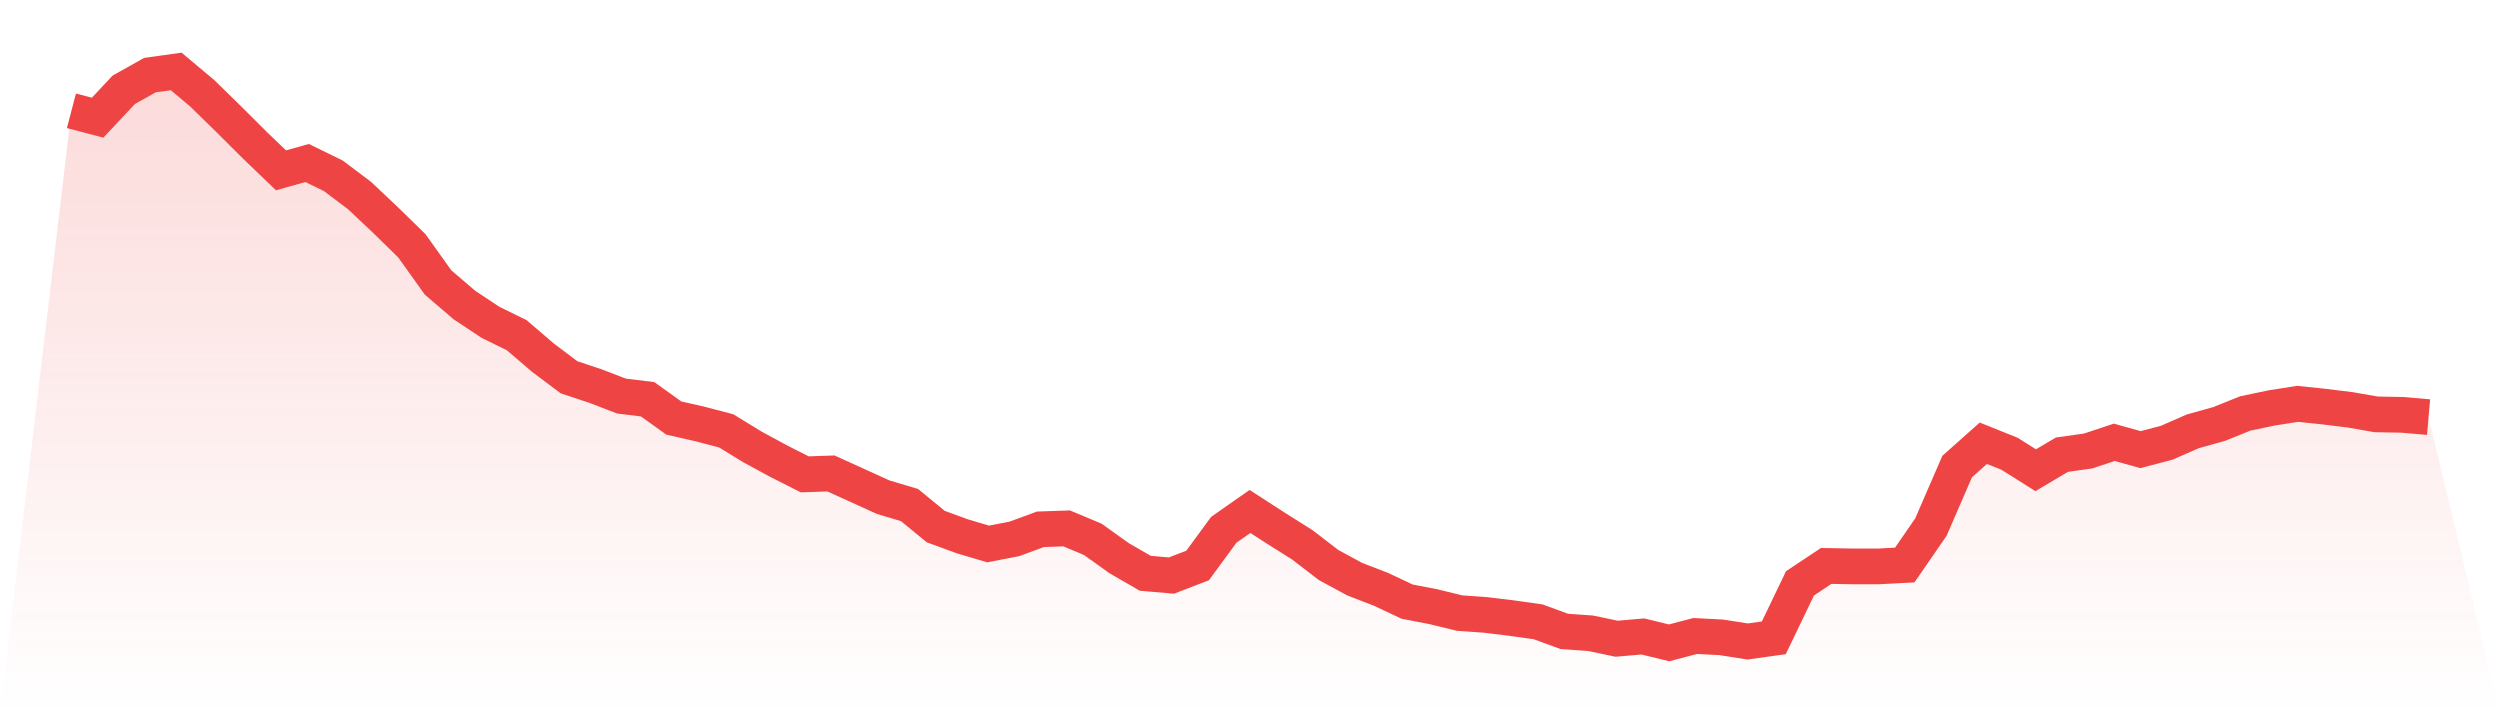
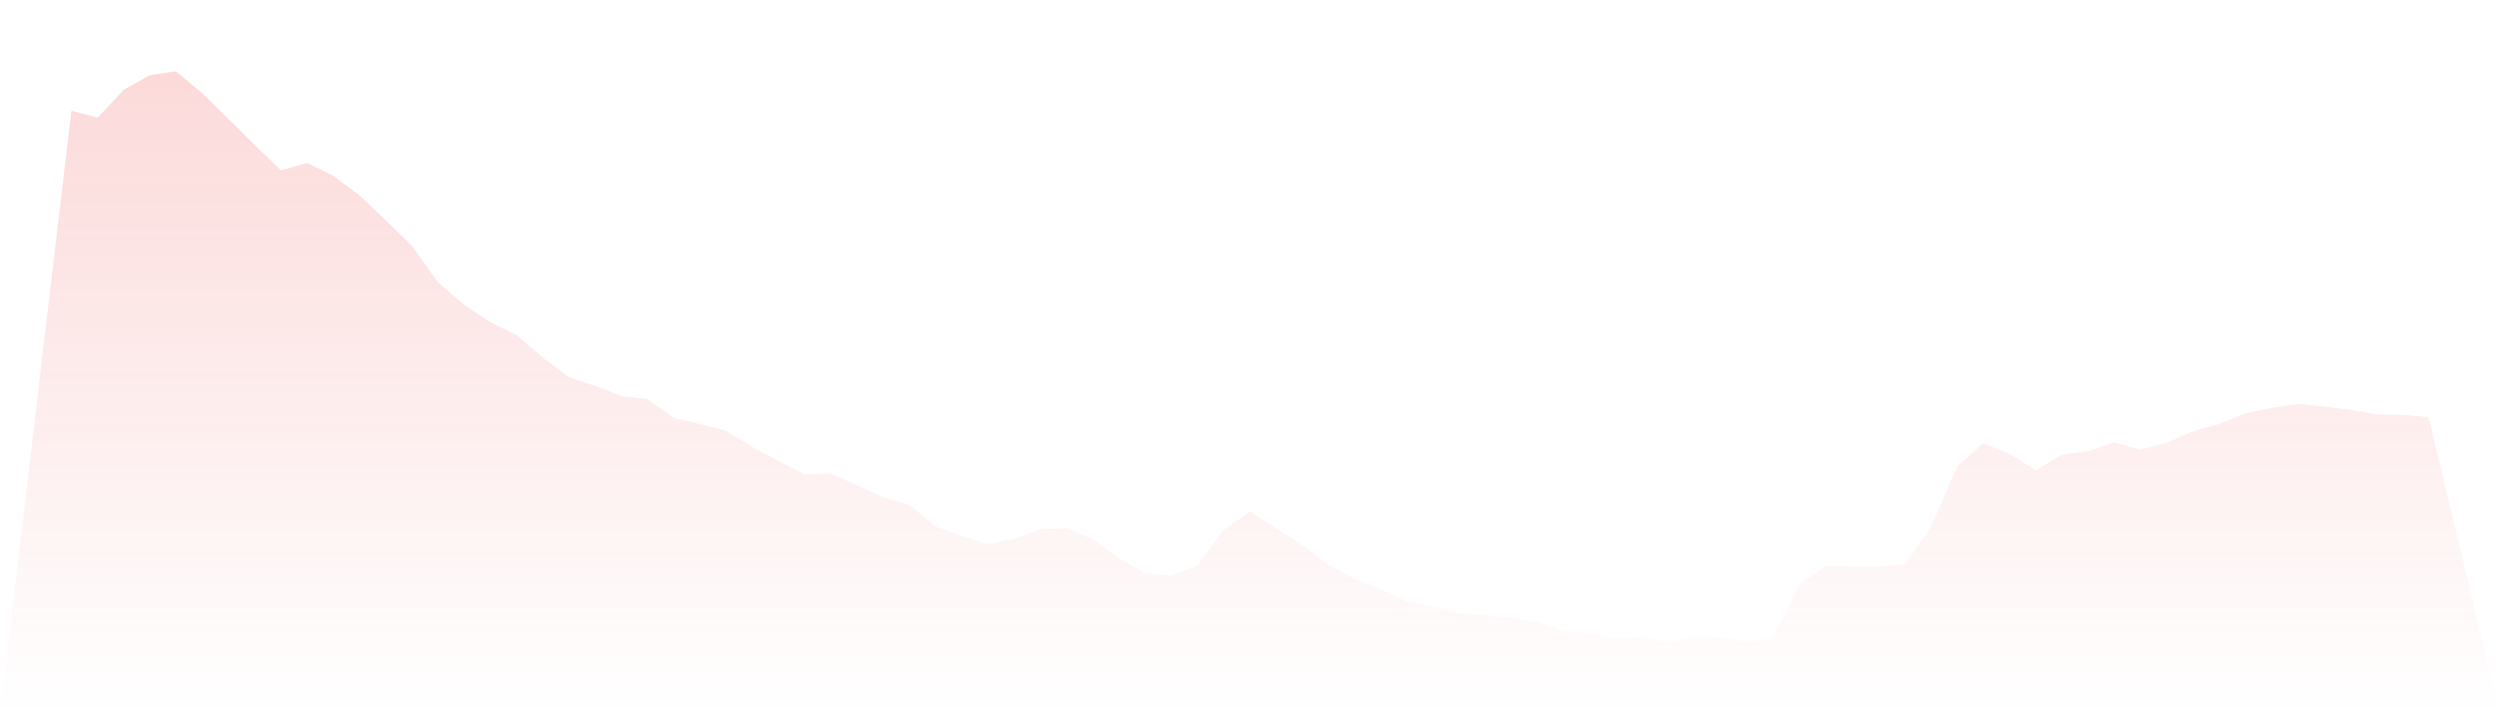
<svg xmlns="http://www.w3.org/2000/svg" viewBox="0 0 140 40">
  <defs>
    <linearGradient id="gradient" x1="0" x2="0" y1="0" y2="1">
      <stop offset="0%" stop-color="#ef4444" stop-opacity="0.2" />
      <stop offset="100%" stop-color="#ef4444" stop-opacity="0" />
    </linearGradient>
  </defs>
  <path d="M4,6.205 L4,6.205 L5.467,6.59 L6.933,5.026 L8.4,4.205 L9.867,4 L11.333,5.231 L12.8,6.667 L14.267,8.128 L15.733,9.538 L17.2,9.128 L18.667,9.846 L20.133,10.949 L21.6,12.333 L23.067,13.769 L24.533,15.821 L26,17.077 L27.467,18.051 L28.933,18.769 L30.4,20.026 L31.867,21.128 L33.333,21.615 L34.8,22.179 L36.267,22.359 L37.733,23.41 L39.2,23.744 L40.667,24.128 L42.133,25.026 L43.6,25.821 L45.067,26.564 L46.533,26.513 L48,27.179 L49.467,27.846 L50.933,28.282 L52.4,29.487 L53.867,30.026 L55.333,30.462 L56.8,30.179 L58.267,29.641 L59.733,29.59 L61.2,30.205 L62.667,31.256 L64.133,32.103 L65.6,32.231 L67.067,31.667 L68.533,29.667 L70,28.641 L71.467,29.59 L72.933,30.513 L74.4,31.641 L75.867,32.436 L77.333,33 L78.8,33.692 L80.267,33.974 L81.733,34.333 L83.2,34.436 L84.667,34.615 L86.133,34.821 L87.6,35.359 L89.067,35.462 L90.533,35.769 L92,35.641 L93.467,36 L94.933,35.615 L96.4,35.692 L97.867,35.923 L99.333,35.718 L100.8,32.667 L102.267,31.692 L103.733,31.718 L105.2,31.718 L106.667,31.641 L108.133,29.513 L109.6,26.128 L111.067,24.821 L112.533,25.41 L114,26.333 L115.467,25.462 L116.933,25.256 L118.4,24.769 L119.867,25.179 L121.333,24.795 L122.8,24.154 L124.267,23.744 L125.733,23.154 L127.2,22.846 L128.667,22.615 L130.133,22.769 L131.6,22.949 L133.067,23.205 L134.533,23.231 L136,23.359 L140,40 L0,40 z" fill="url(#gradient)" />
-   <path d="M4,6.205 L4,6.205 L5.467,6.59 L6.933,5.026 L8.4,4.205 L9.867,4 L11.333,5.231 L12.8,6.667 L14.267,8.128 L15.733,9.538 L17.2,9.128 L18.667,9.846 L20.133,10.949 L21.6,12.333 L23.067,13.769 L24.533,15.821 L26,17.077 L27.467,18.051 L28.933,18.769 L30.4,20.026 L31.867,21.128 L33.333,21.615 L34.8,22.179 L36.267,22.359 L37.733,23.41 L39.2,23.744 L40.667,24.128 L42.133,25.026 L43.6,25.821 L45.067,26.564 L46.533,26.513 L48,27.179 L49.467,27.846 L50.933,28.282 L52.4,29.487 L53.867,30.026 L55.333,30.462 L56.8,30.179 L58.267,29.641 L59.733,29.59 L61.2,30.205 L62.667,31.256 L64.133,32.103 L65.6,32.231 L67.067,31.667 L68.533,29.667 L70,28.641 L71.467,29.59 L72.933,30.513 L74.4,31.641 L75.867,32.436 L77.333,33 L78.8,33.692 L80.267,33.974 L81.733,34.333 L83.2,34.436 L84.667,34.615 L86.133,34.821 L87.6,35.359 L89.067,35.462 L90.533,35.769 L92,35.641 L93.467,36 L94.933,35.615 L96.4,35.692 L97.867,35.923 L99.333,35.718 L100.8,32.667 L102.267,31.692 L103.733,31.718 L105.2,31.718 L106.667,31.641 L108.133,29.513 L109.6,26.128 L111.067,24.821 L112.533,25.41 L114,26.333 L115.467,25.462 L116.933,25.256 L118.4,24.769 L119.867,25.179 L121.333,24.795 L122.8,24.154 L124.267,23.744 L125.733,23.154 L127.2,22.846 L128.667,22.615 L130.133,22.769 L131.6,22.949 L133.067,23.205 L134.533,23.231 L136,23.359" fill="none" stroke="#ef4444" stroke-width="2" />
</svg>